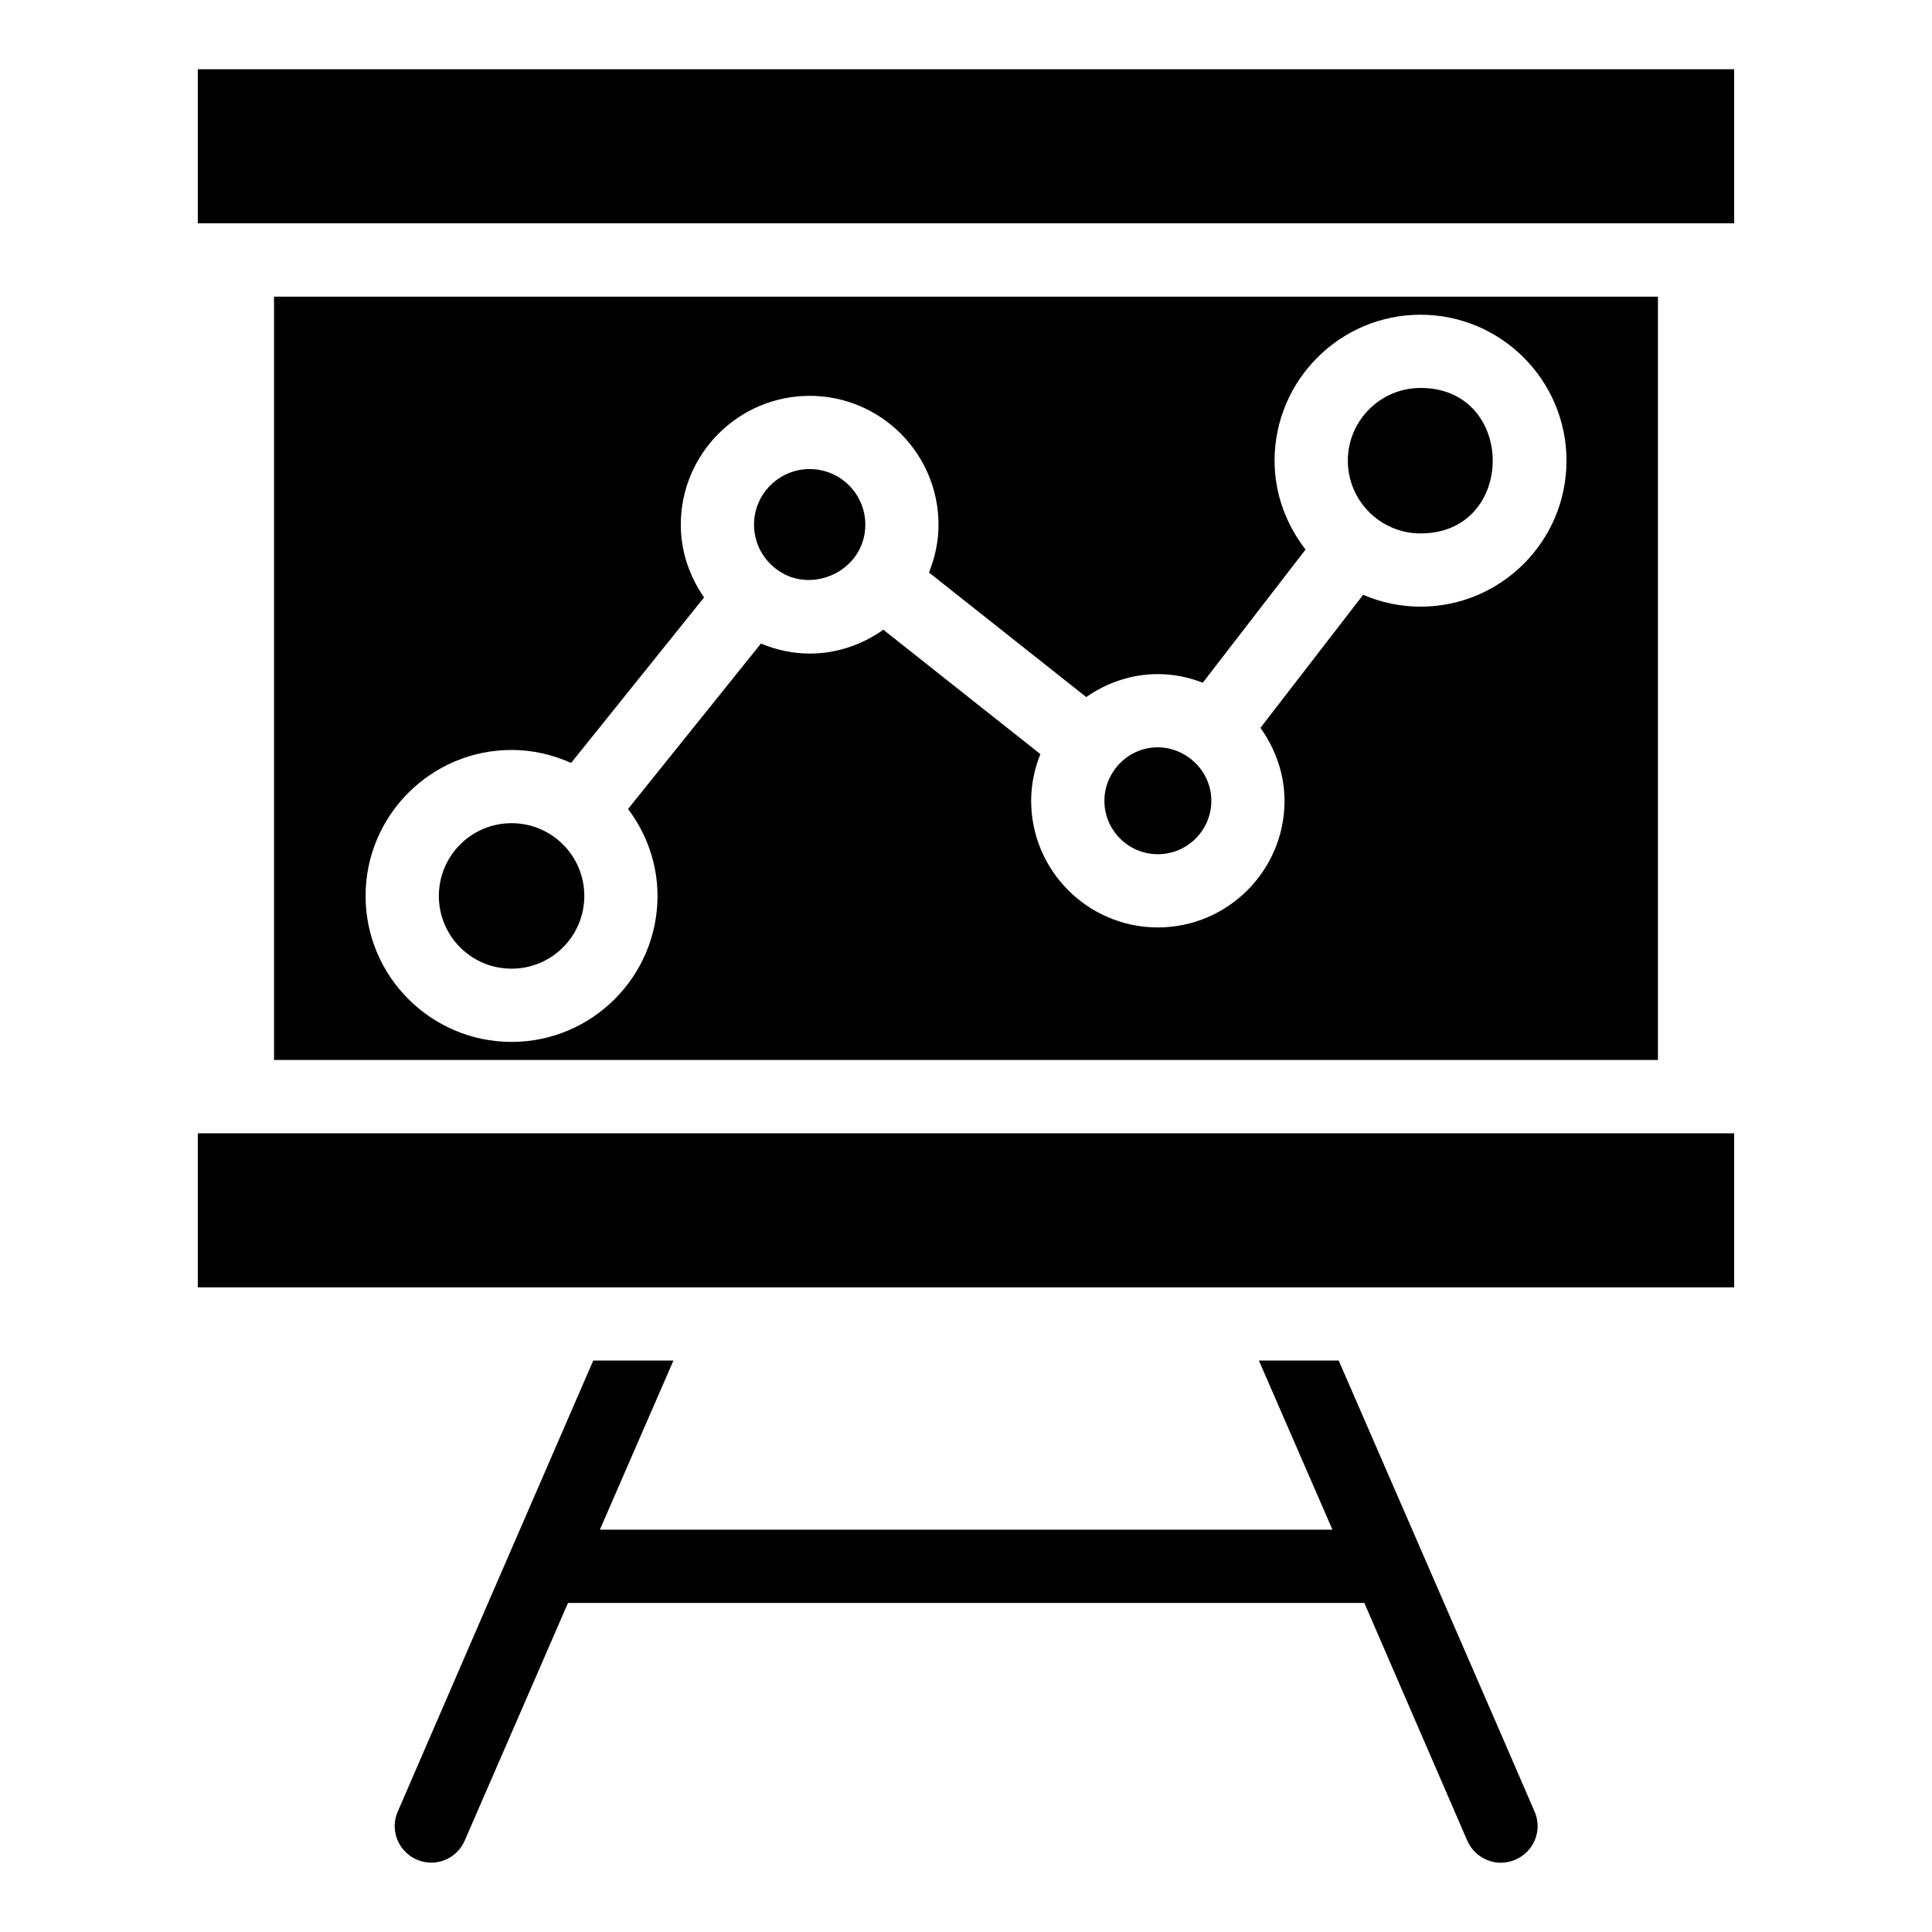
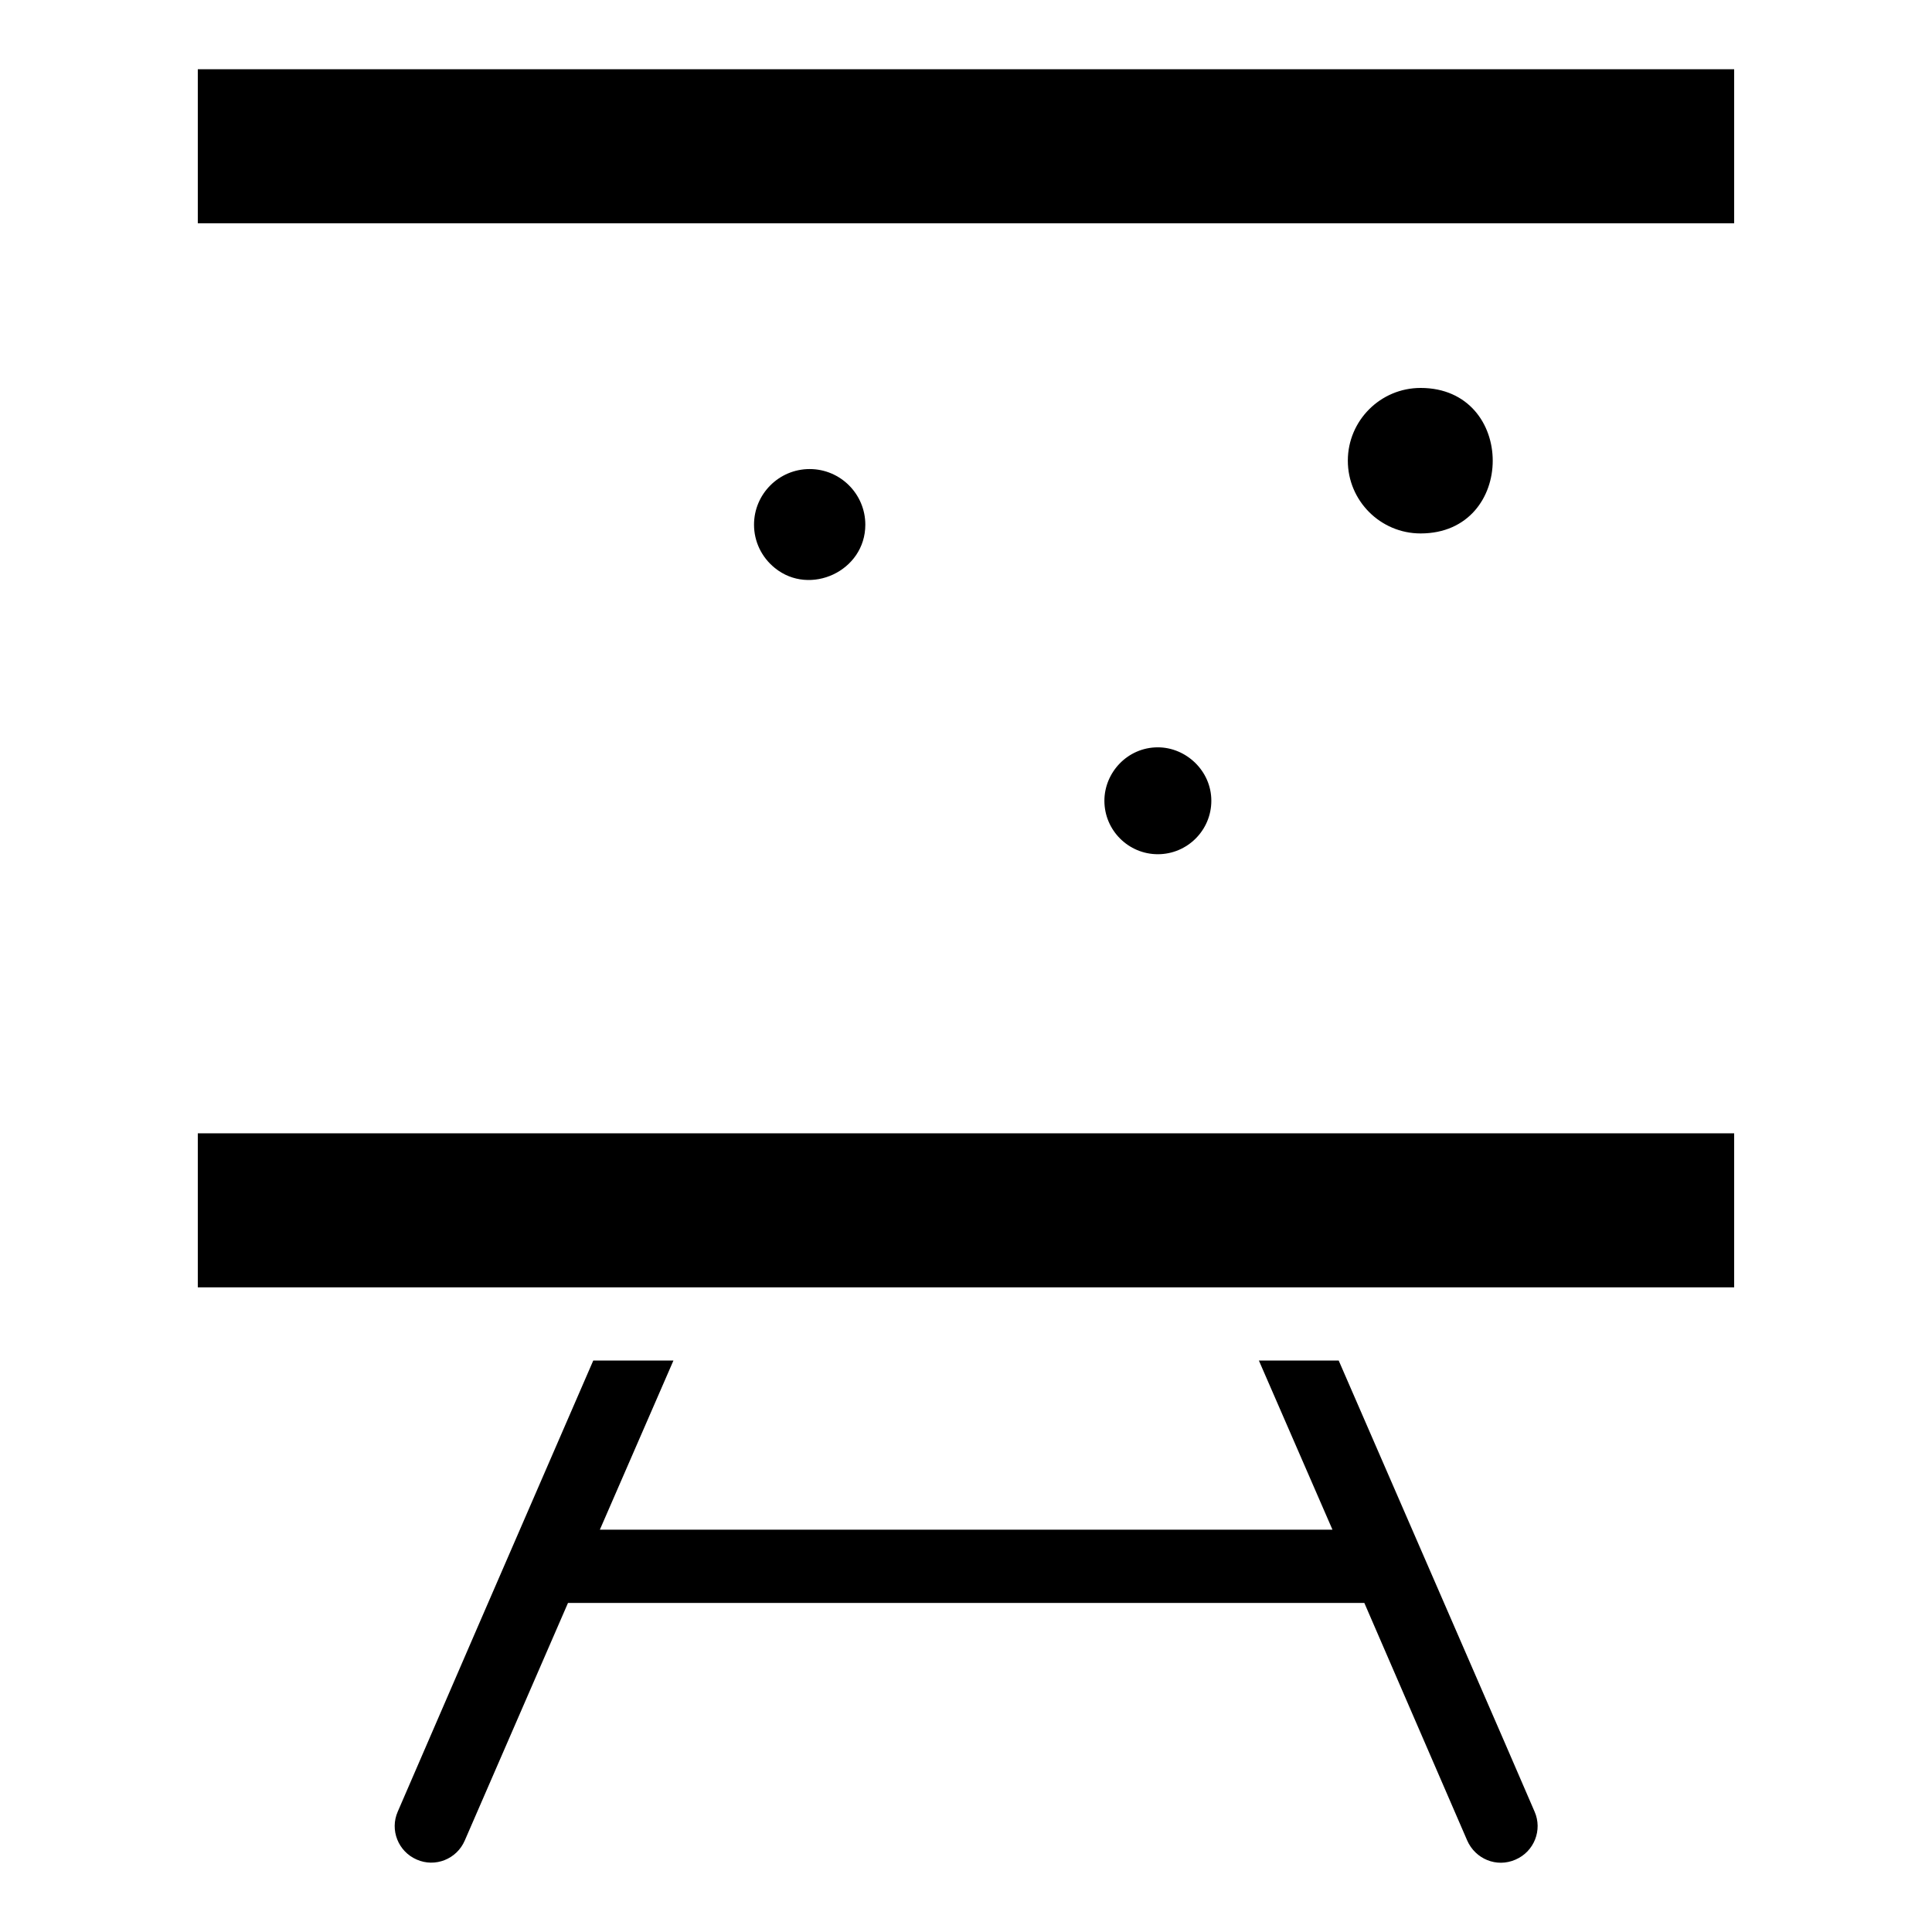
<svg xmlns="http://www.w3.org/2000/svg" fill="#000000" width="800px" height="800px" version="1.1" viewBox="144 144 512 512">
  <g>
    <path d="m550.68 624.1c-5.141-12.031-35.609-81.988-51.91-119.54h-21.152l19.5 44.824h-194.15l19.5-44.824h-21.25c-16.492 37.938-47.348 109.15-51.812 119.54-2.137 4.852 0.098 10.574 5.047 12.711 4.852 2.137 10.574-0.098 12.711-5.047l27.359-62.969h211.04l27.266 62.969c2.137 4.852 7.762 7.277 12.809 5.047 4.945-2.133 7.176-7.859 5.043-12.711z" />
    <path d="m196.42 162.35h407.15v40.82h-407.15z" />
    <path d="m196.42 444.34h407.15v40.82h-407.15z" />
    <path d="m450.84 342.05c-8.043 0-14.164 6.684-14.164 14.164 0 7.812 6.359 14.164 14.164 14.164 7.816 0 14.176-6.352 14.176-14.164 0-7.953-6.703-14.164-14.176-14.164z" />
    <path d="m373.32 283.05c0-8.133-6.613-14.746-14.754-14.746-8.129 0-14.742 6.613-14.742 14.746 0 4.457 2.008 8.641 5.516 11.469 9.277 7.555 23.98 0.859 23.98-11.469z" />
-     <path d="m298.85 381.43c0 10.648-8.629 19.277-19.277 19.277-10.645 0-19.273-8.629-19.273-19.277 0-10.645 8.629-19.277 19.273-19.277 10.648 0 19.277 8.633 19.277 19.277" />
    <path d="m520.47 246.81c-10.633 0-19.281 8.645-19.281 19.277 0 10.633 8.652 19.281 19.281 19.281 25.5 0 25.484-38.559 0-38.559z" />
-     <path d="m216.62 222.61v202.3h366.75v-202.3zm303.85 82.16c-5.406 0-10.547-1.133-15.227-3.144l-27.207 35.258c3.977 5.582 6.379 12.301 6.379 19.328 0 18.508-15.066 33.57-33.578 33.57-18.516 0-33.57-15.062-33.57-33.57 0-4.328 0.887-8.473 2.445-12.363l-41.617-32.961c-5.609 3.965-12.34 6.32-19.527 6.32-4.465 0-8.828-0.977-12.914-2.656l-35.207 43.828c4.832 6.457 7.801 14.383 7.801 23.051 0 21.328-17.348 38.684-38.676 38.684-21.328 0-38.688-17.355-38.688-38.684 0-21.328 17.359-38.684 38.688-38.684 5.633 0 10.949 1.27 15.777 3.445l35.234-43.863c-3.887-5.625-6.168-12.25-6.168-19.273 0-18.832 15.32-34.152 34.148-34.152 18.836 0 34.156 15.32 34.156 34.152 0 4.418-0.926 8.695-2.523 12.672l41.668 33c5.504-3.824 12.02-6.082 18.969-6.082 4.148 0 8.148 0.824 11.918 2.281l27.234-35.297c-5.066-6.543-8.207-14.645-8.207-23.539 0-21.328 17.359-38.684 38.688-38.684s38.676 17.355 38.676 38.684c0.004 21.328-17.344 38.68-38.672 38.68z" />
  </g>
</svg>